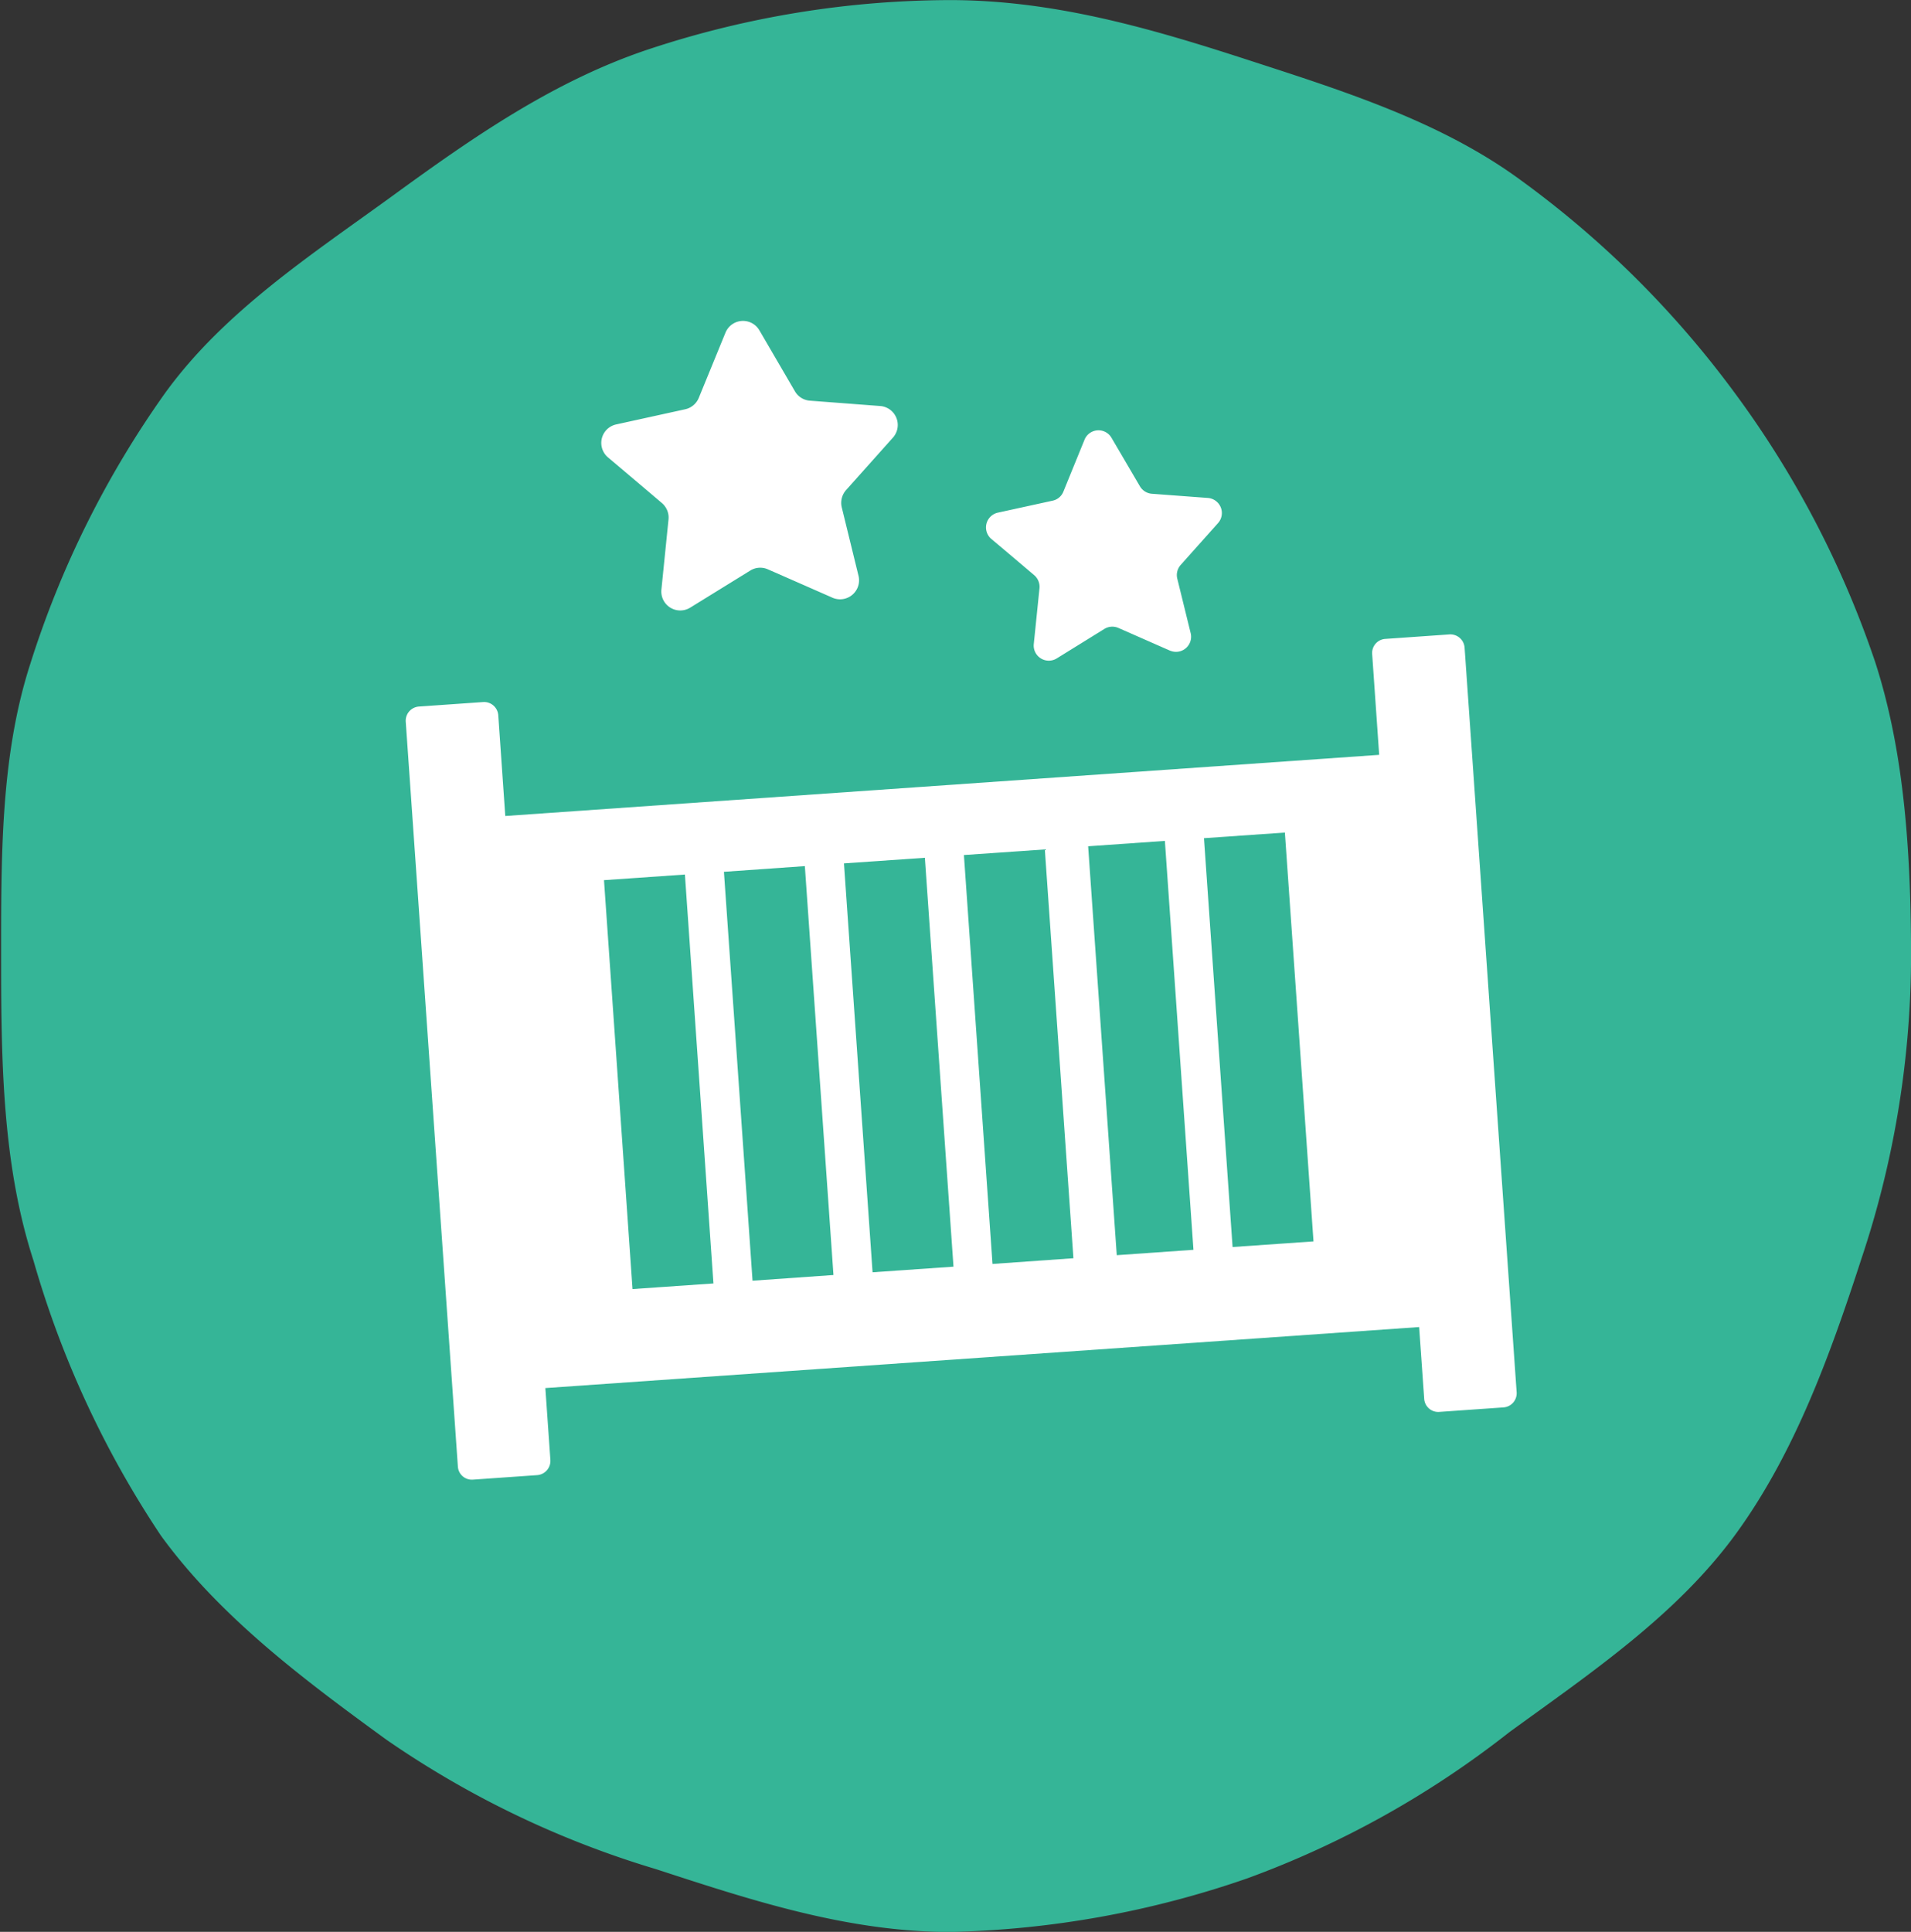
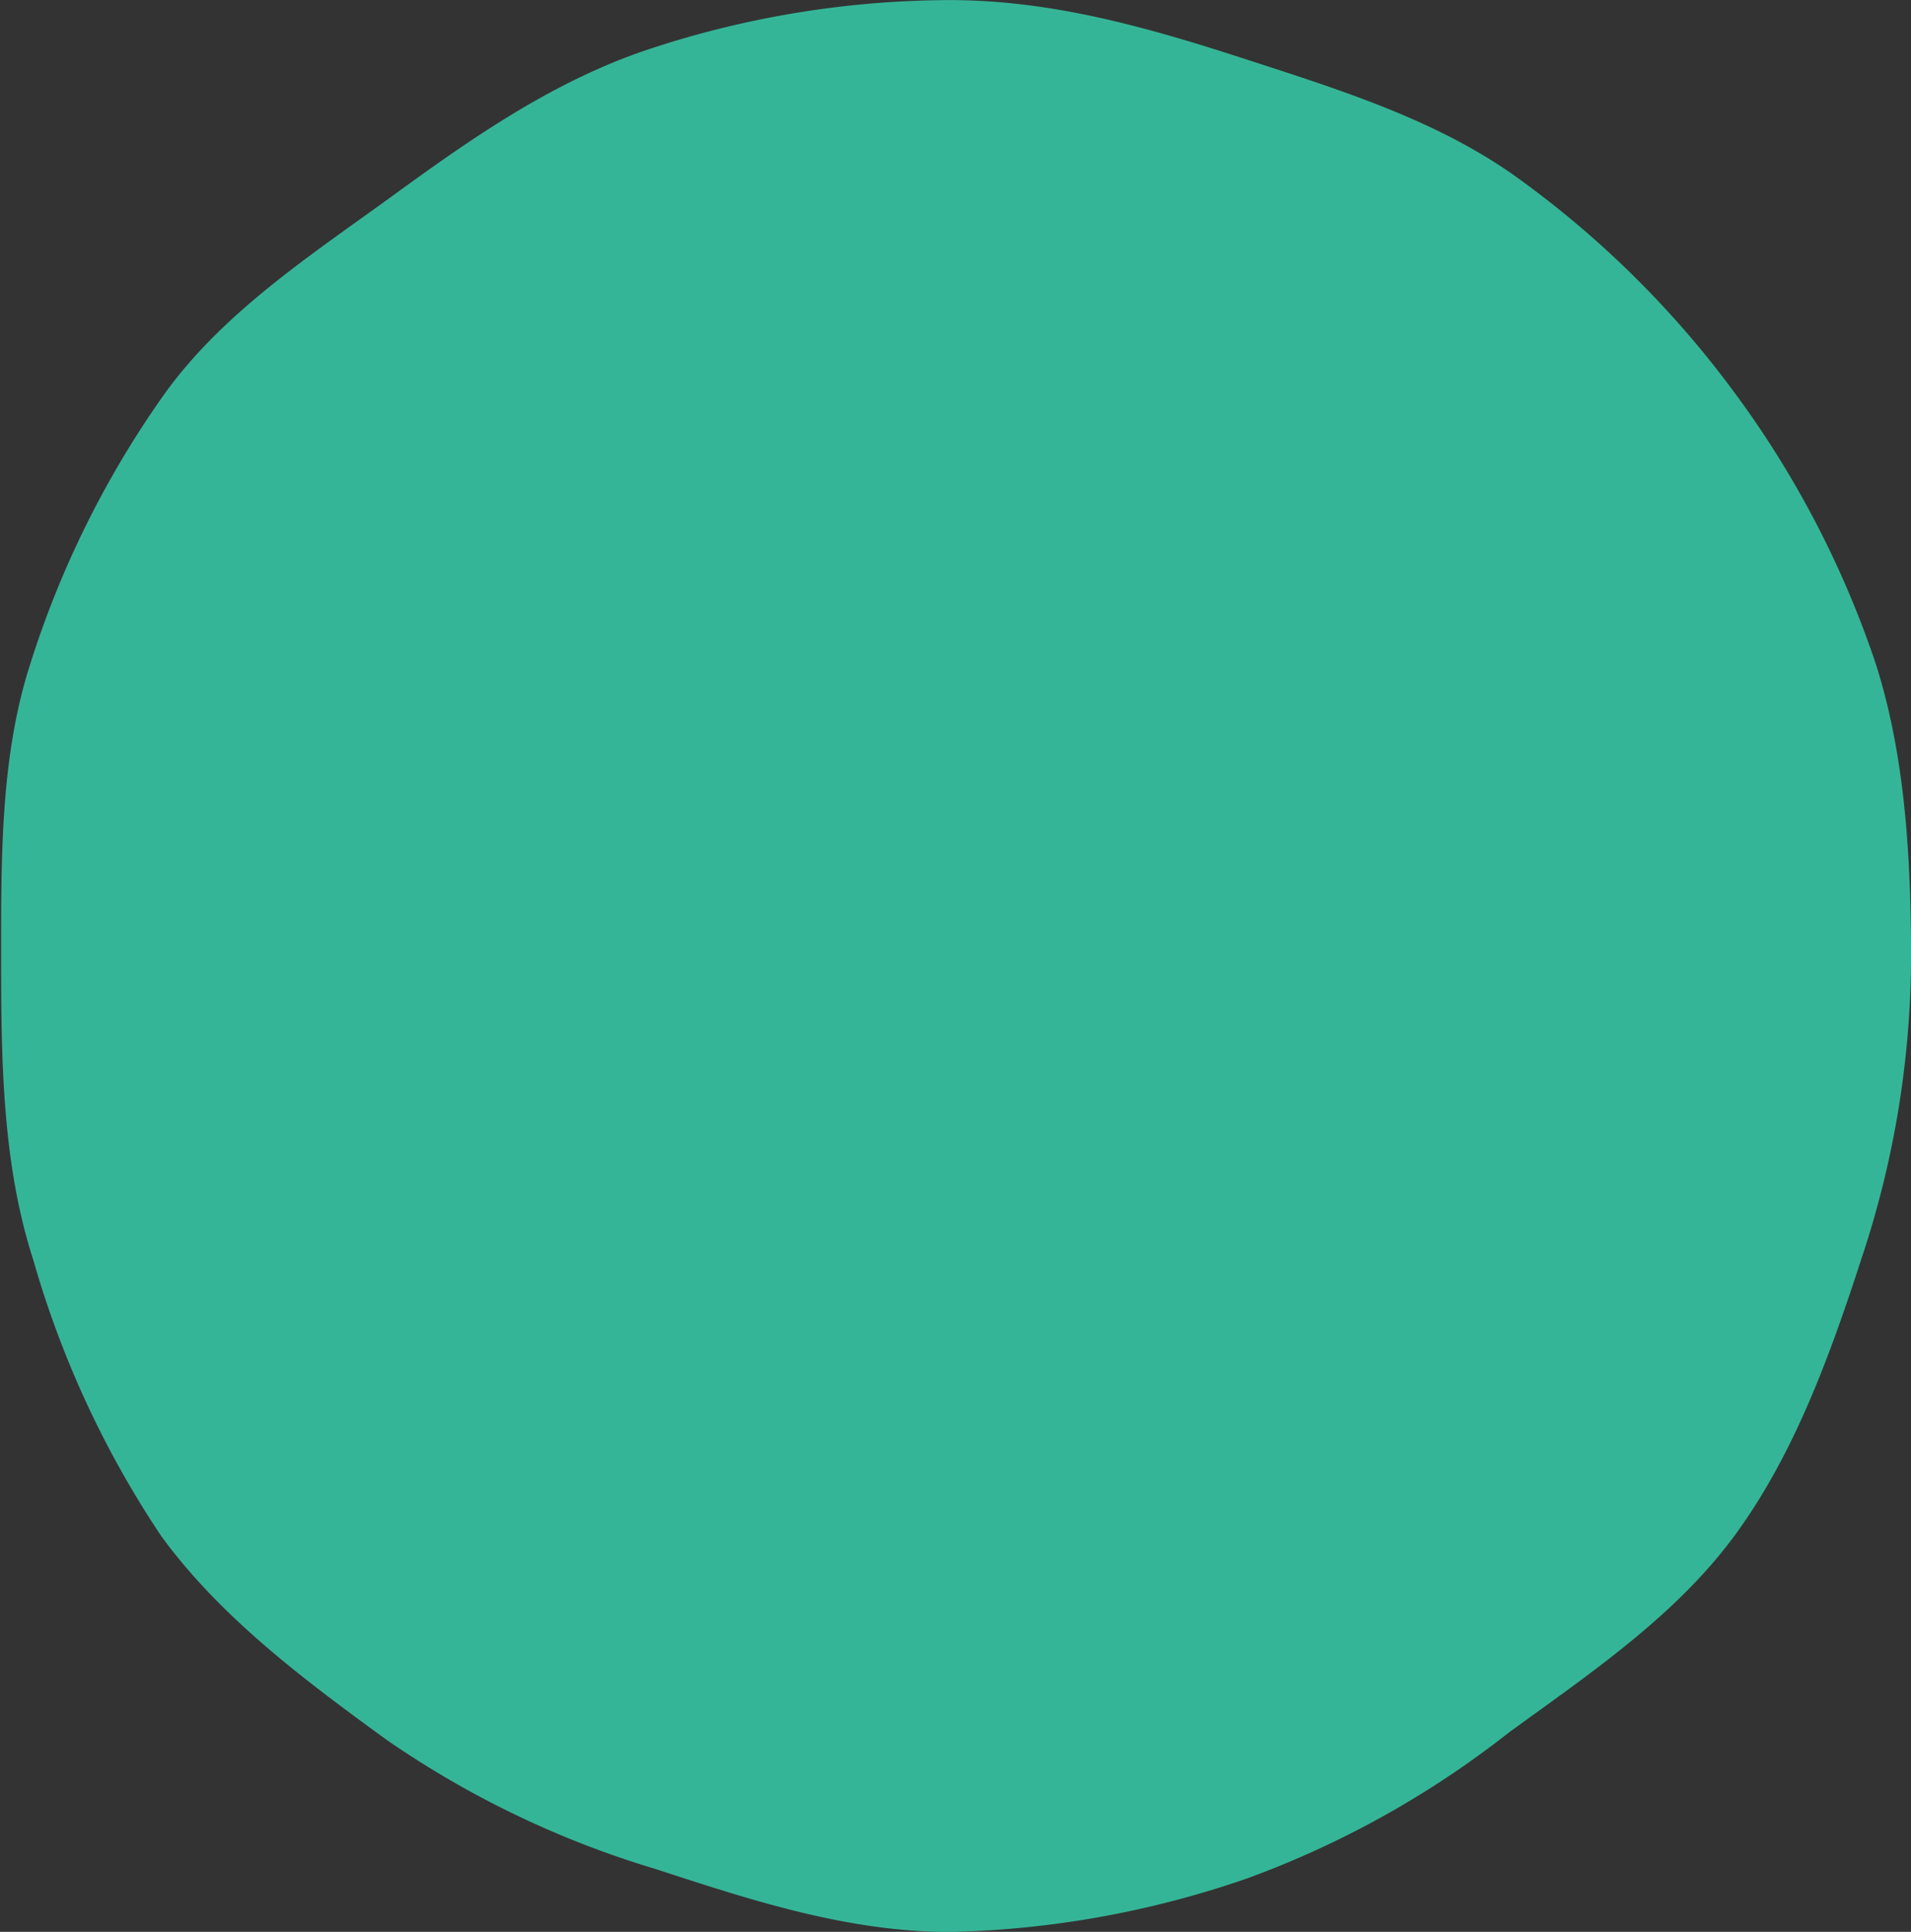
<svg xmlns="http://www.w3.org/2000/svg" width="85.021" height="85.933" viewBox="0 0 85.021 85.933">
  <rect x="0" y="0" width="85.021" height="85.933" fill="#333333" stroke="none" />
  <defs>
    <style>.a{fill:none;}.b{clip-path:url(#a);}.c{fill:#35b597;}.d{clip-path:url(#b);}.e{fill:#fff;}</style>
    <clipPath id="a">
      <path class="a" d="M.307,64.531H85.328V-21.4H.307Z" transform="translate(-0.307 21.402)" />
    </clipPath>
    <clipPath id="b">
-       <path class="a" d="M.307,56.111H77V-21.4H.307Z" transform="translate(-0.307 21.402)" />
-     </clipPath>
+       </clipPath>
  </defs>
  <g transform="translate(-30.367 -1551.481)">
    <g transform="translate(30.06 1572.883)">
      <g class="b" transform="translate(0.307 -21.402)">
        <g transform="translate(0.046 0.004)">
          <path class="c" d="M64.12,32.309a42.605,42.605,0,0,1-2.208,13.173c-1.4,4.311-2.974,8.646-5.582,12.231-2.636,3.622-6.474,6.2-10.092,8.833A42.313,42.313,0,0,1,34.6,73.037a43.106,43.106,0,0,1-13.234,2.388c-4.6,0-8.943-1.446-13.1-2.8a42.374,42.374,0,0,1-12-5.769c-3.622-2.636-7.362-5.427-10-9.049a43.643,43.643,0,0,1-5.68-12.252c-1.349-4.156-1.438-8.646-1.438-13.25s-.045-9.139,1.3-13.295A43.2,43.2,0,0,1-13.542,6.95C-10.91,3.328-7.048.822-3.426-1.81.16-4.422,3.835-6.985,8.142-8.382a42.872,42.872,0,0,1,13.221-2.127c4.6,0,8.911,1.255,13.067,2.6,4.307,1.4,8.67,2.75,12.256,5.358a43.777,43.777,0,0,1,9.579,9.5,43.552,43.552,0,0,1,6.258,11.979c1.349,4.16,1.6,8.768,1.6,13.376" transform="translate(20.856 10.509)" />
        </g>
      </g>
    </g>
    <g transform="translate(34.225 1576.375)">
      <g class="d" transform="translate(0.307 -21.402)">
        <g transform="translate(22.588 10.783)">
-           <path class="e" d="M1.962,5.9a.839.839,0,0,1,.294.731L1.94,9.749a.843.843,0,0,0,1.283.8L5.895,8.9a.837.837,0,0,1,.779-.055c.474.206,3.506,1.54,2.878,1.264a.845.845,0,0,0,1.158-.974L9.963,6.084a.86.86,0,0,1,.191-.761l2.091-2.341a.845.845,0,0,0-.566-1.4L8.541,1.343A.838.838,0,0,1,7.879.924L6.3-1.784a.843.843,0,0,0-1.511.107L3.6,1.226a.851.851,0,0,1-.6.5L-.07,2.4A.842.842,0,0,0-.434,3.868C.621,4.758,2.73,6.547,1.962,5.9" transform="translate(0.733 2.204)" />
+           <path class="e" d="M1.962,5.9a.839.839,0,0,1,.294.731L1.94,9.749a.843.843,0,0,0,1.283.8L5.895,8.9a.837.837,0,0,1,.779-.055c.474.206,3.506,1.54,2.878,1.264a.845.845,0,0,0,1.158-.974a.86.86,0,0,1,.191-.761l2.091-2.341a.845.845,0,0,0-.566-1.4L8.541,1.343A.838.838,0,0,1,7.879.924L6.3-1.784a.843.843,0,0,0-1.511.107L3.6,1.226a.851.851,0,0,1-.6.5L-.07,2.4A.842.842,0,0,0-.434,3.868C.621,4.758,2.73,6.547,1.962,5.9" transform="translate(0.733 2.204)" />
        </g>
        <g transform="translate(39.703 15.651)">
          <path class="e" d="M1.561,4.69a.679.679,0,0,1,.235.581L1.542,7.755a.672.672,0,0,0,1.018.639L4.684,7.079a.676.676,0,0,1,.621-.044C5.684,7.2,8.095,8.266,7.6,8.042a.671.671,0,0,0,.922-.775L7.926,4.841a.676.676,0,0,1,.151-.606L9.741,2.371a.673.673,0,0,0-.452-1.117l-2.5-.187A.678.678,0,0,1,6.265.736L5-1.422a.67.67,0,0,0-1.2.085L2.858.975a.661.661,0,0,1-.478.4l-2.437.533a.673.673,0,0,0-.29,1.169c.842.706,2.521,2.132,1.907,1.613" transform="translate(0.583 1.753)" />
        </g>
        <g transform="translate(13.885 24.728)">
          <path class="e" d="M33.8,0,30.947.2a.627.627,0,0,0-.584.673l.312,4.484-38.88,2.72-.312-4.484a.632.632,0,0,0-.673-.584l-2.859.2a.633.633,0,0,0-.584.676l2.319,33.128a.622.622,0,0,0,.669.584l2.859-.2a.637.637,0,0,0,.588-.673l-.224-3.2L32.453,30.81,32.678,34a.625.625,0,0,0,.673.584l2.856-.2a.632.632,0,0,0,.584-.673L34.475.585A.635.635,0,0,0,33.8,0M-4.284,29.241l-2.426.169L-7.981,11.225l2.429-.173Zm5.34-.371-3.6.25L-3.813,10.931l3.6-.25Zm5.34-.375-3.6.254L1.523,10.56l3.6-.254Zm5.34-.371-3.6.25L6.863,10.185l3.6-.25Zm5.336-.375-3.6.254L12.2,9.814l3.6-.25Zm5.34-.375L19,27.613,17.727,9.424l3.414-.239ZM27.753,27l-3.6.25L22.88,9.064l3.6-.25Zm4.414-.309-2.676.187L28.22,8.693,30.9,8.505Z" transform="translate(12.635 0)" />
        </g>
        <g transform="translate(16.931 33.805)">
          <path class="e" d="M4.414,16.214-.1,16.527-1.65-5.749l4.506-.312Z" transform="translate(1.65 6.061)" />
        </g>
        <g transform="translate(54.26 32.053)">
          <path class="e" d="M4.8,14.433-.411,14.8-1.793-5.035l5.2-.36Z" transform="translate(1.793 5.395)" />
        </g>
      </g>
    </g>
  </g>
</svg>